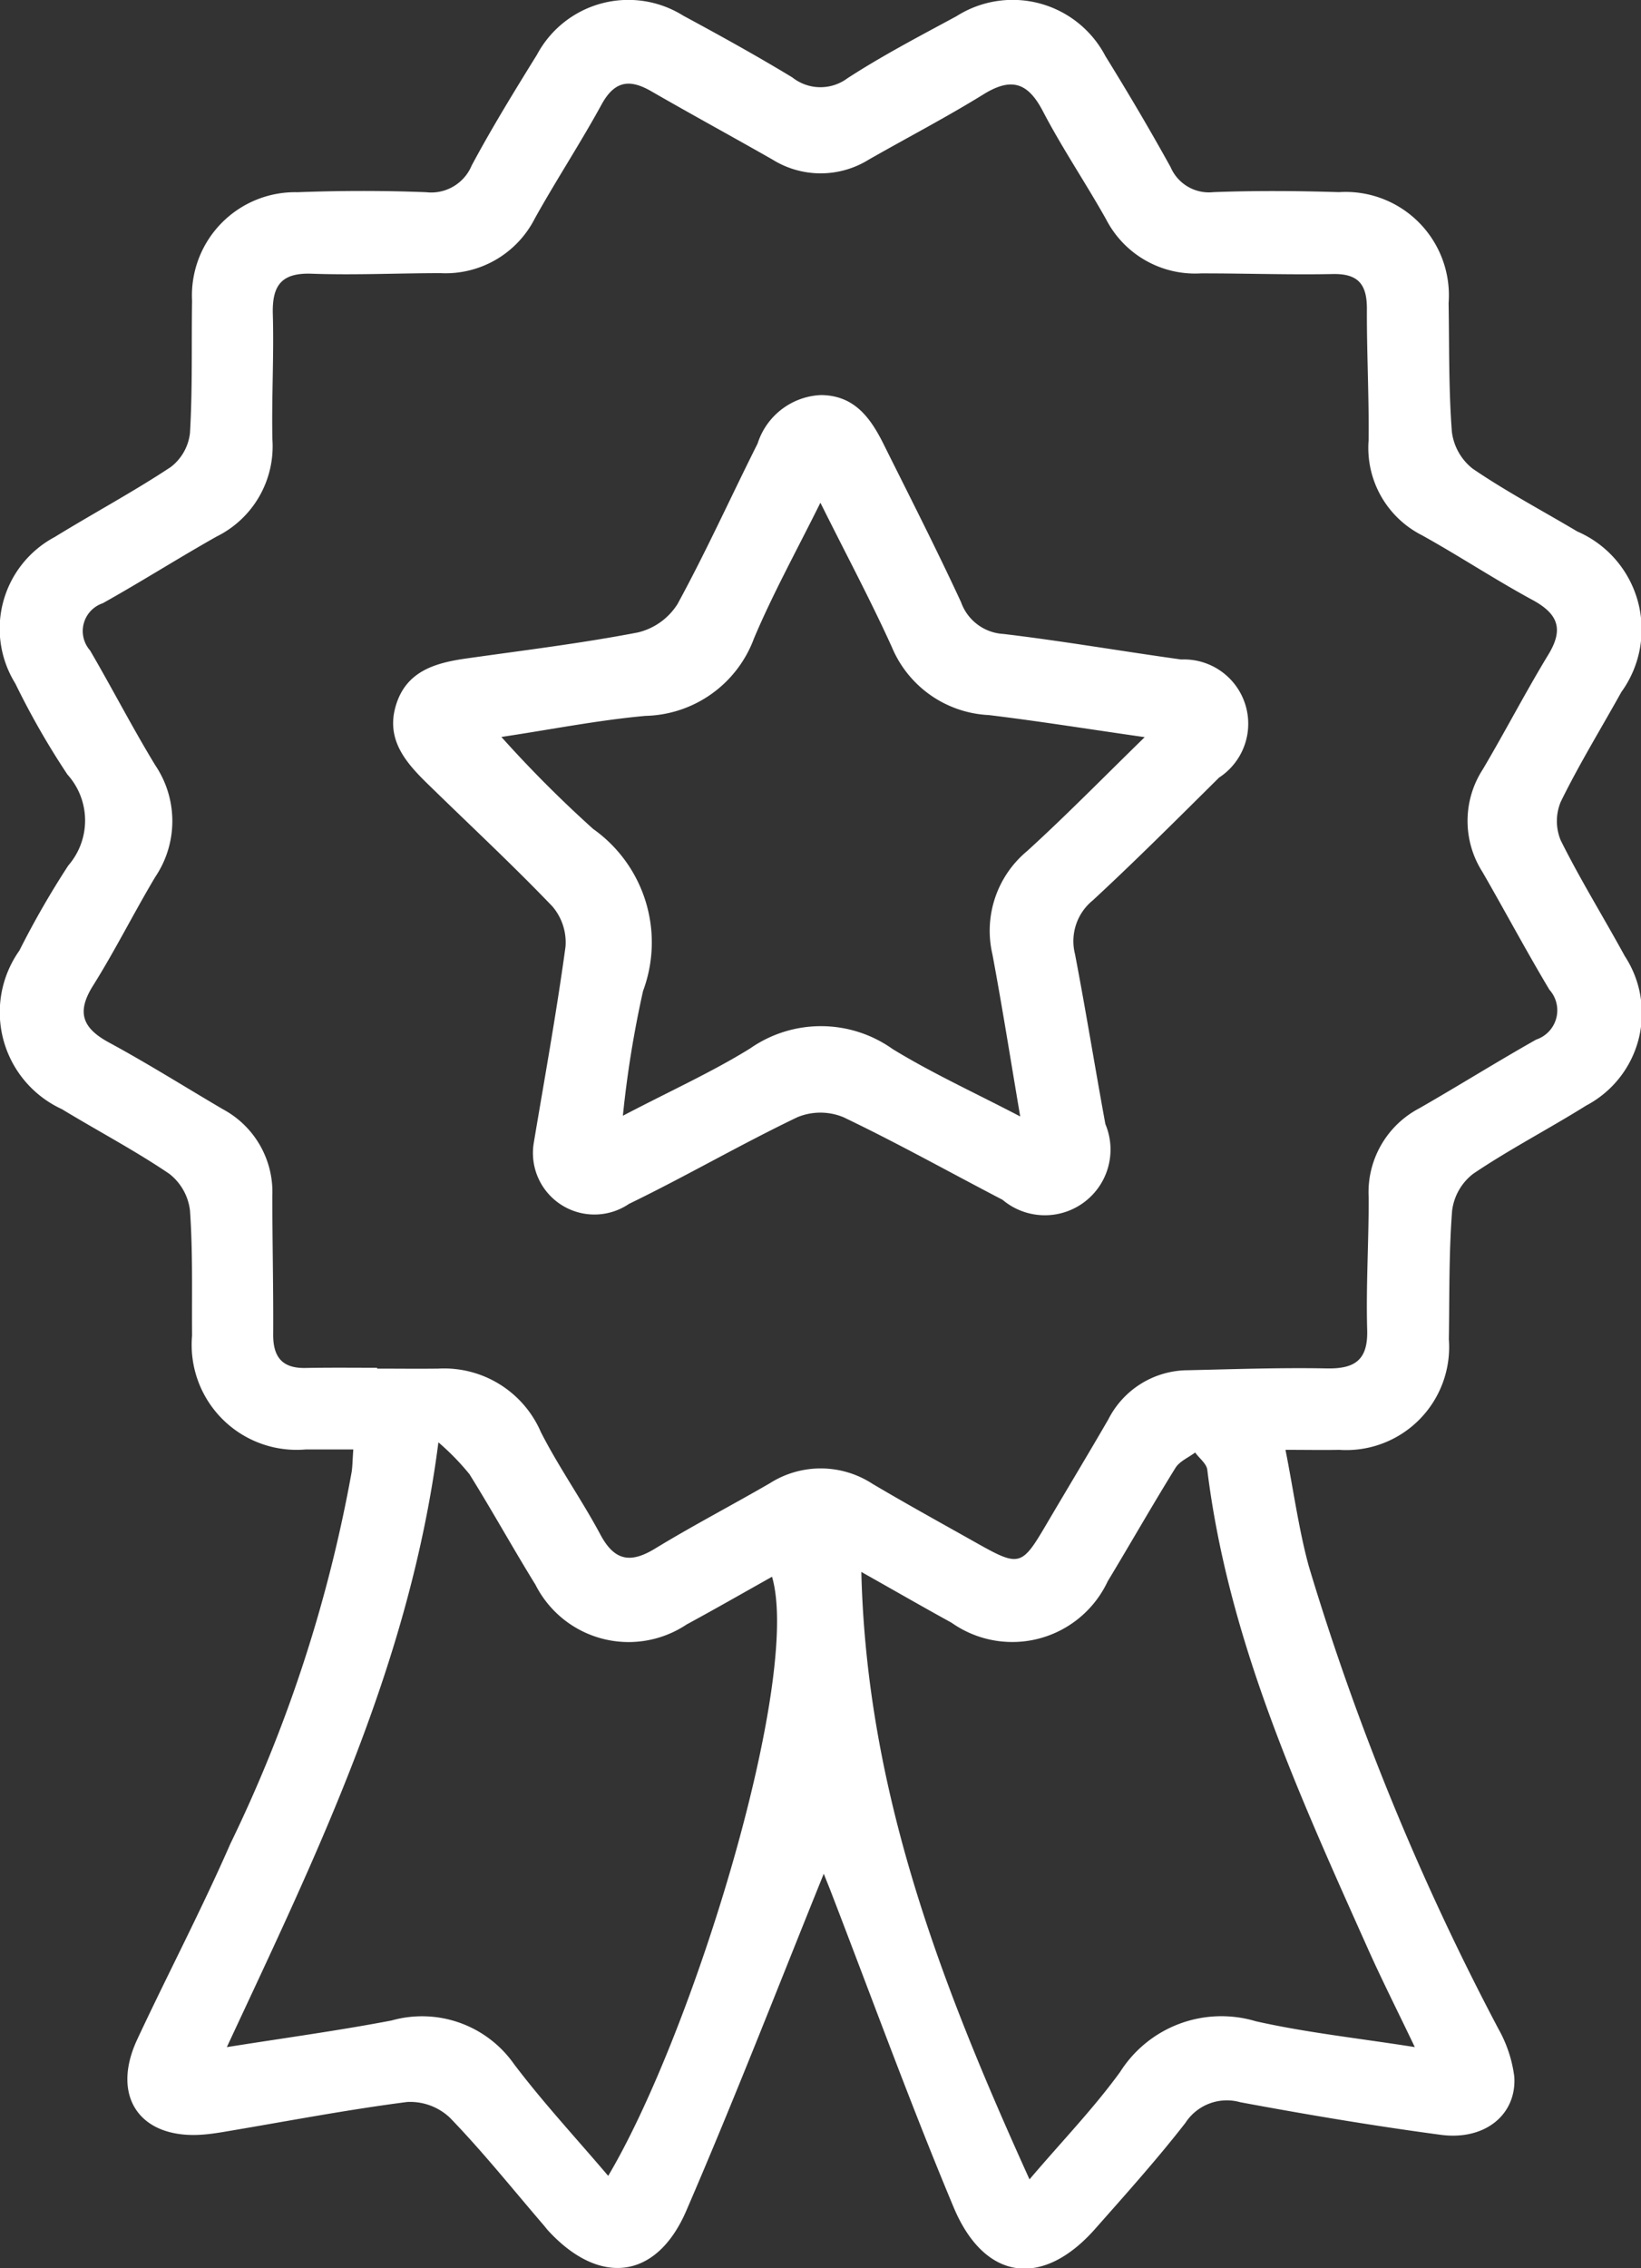
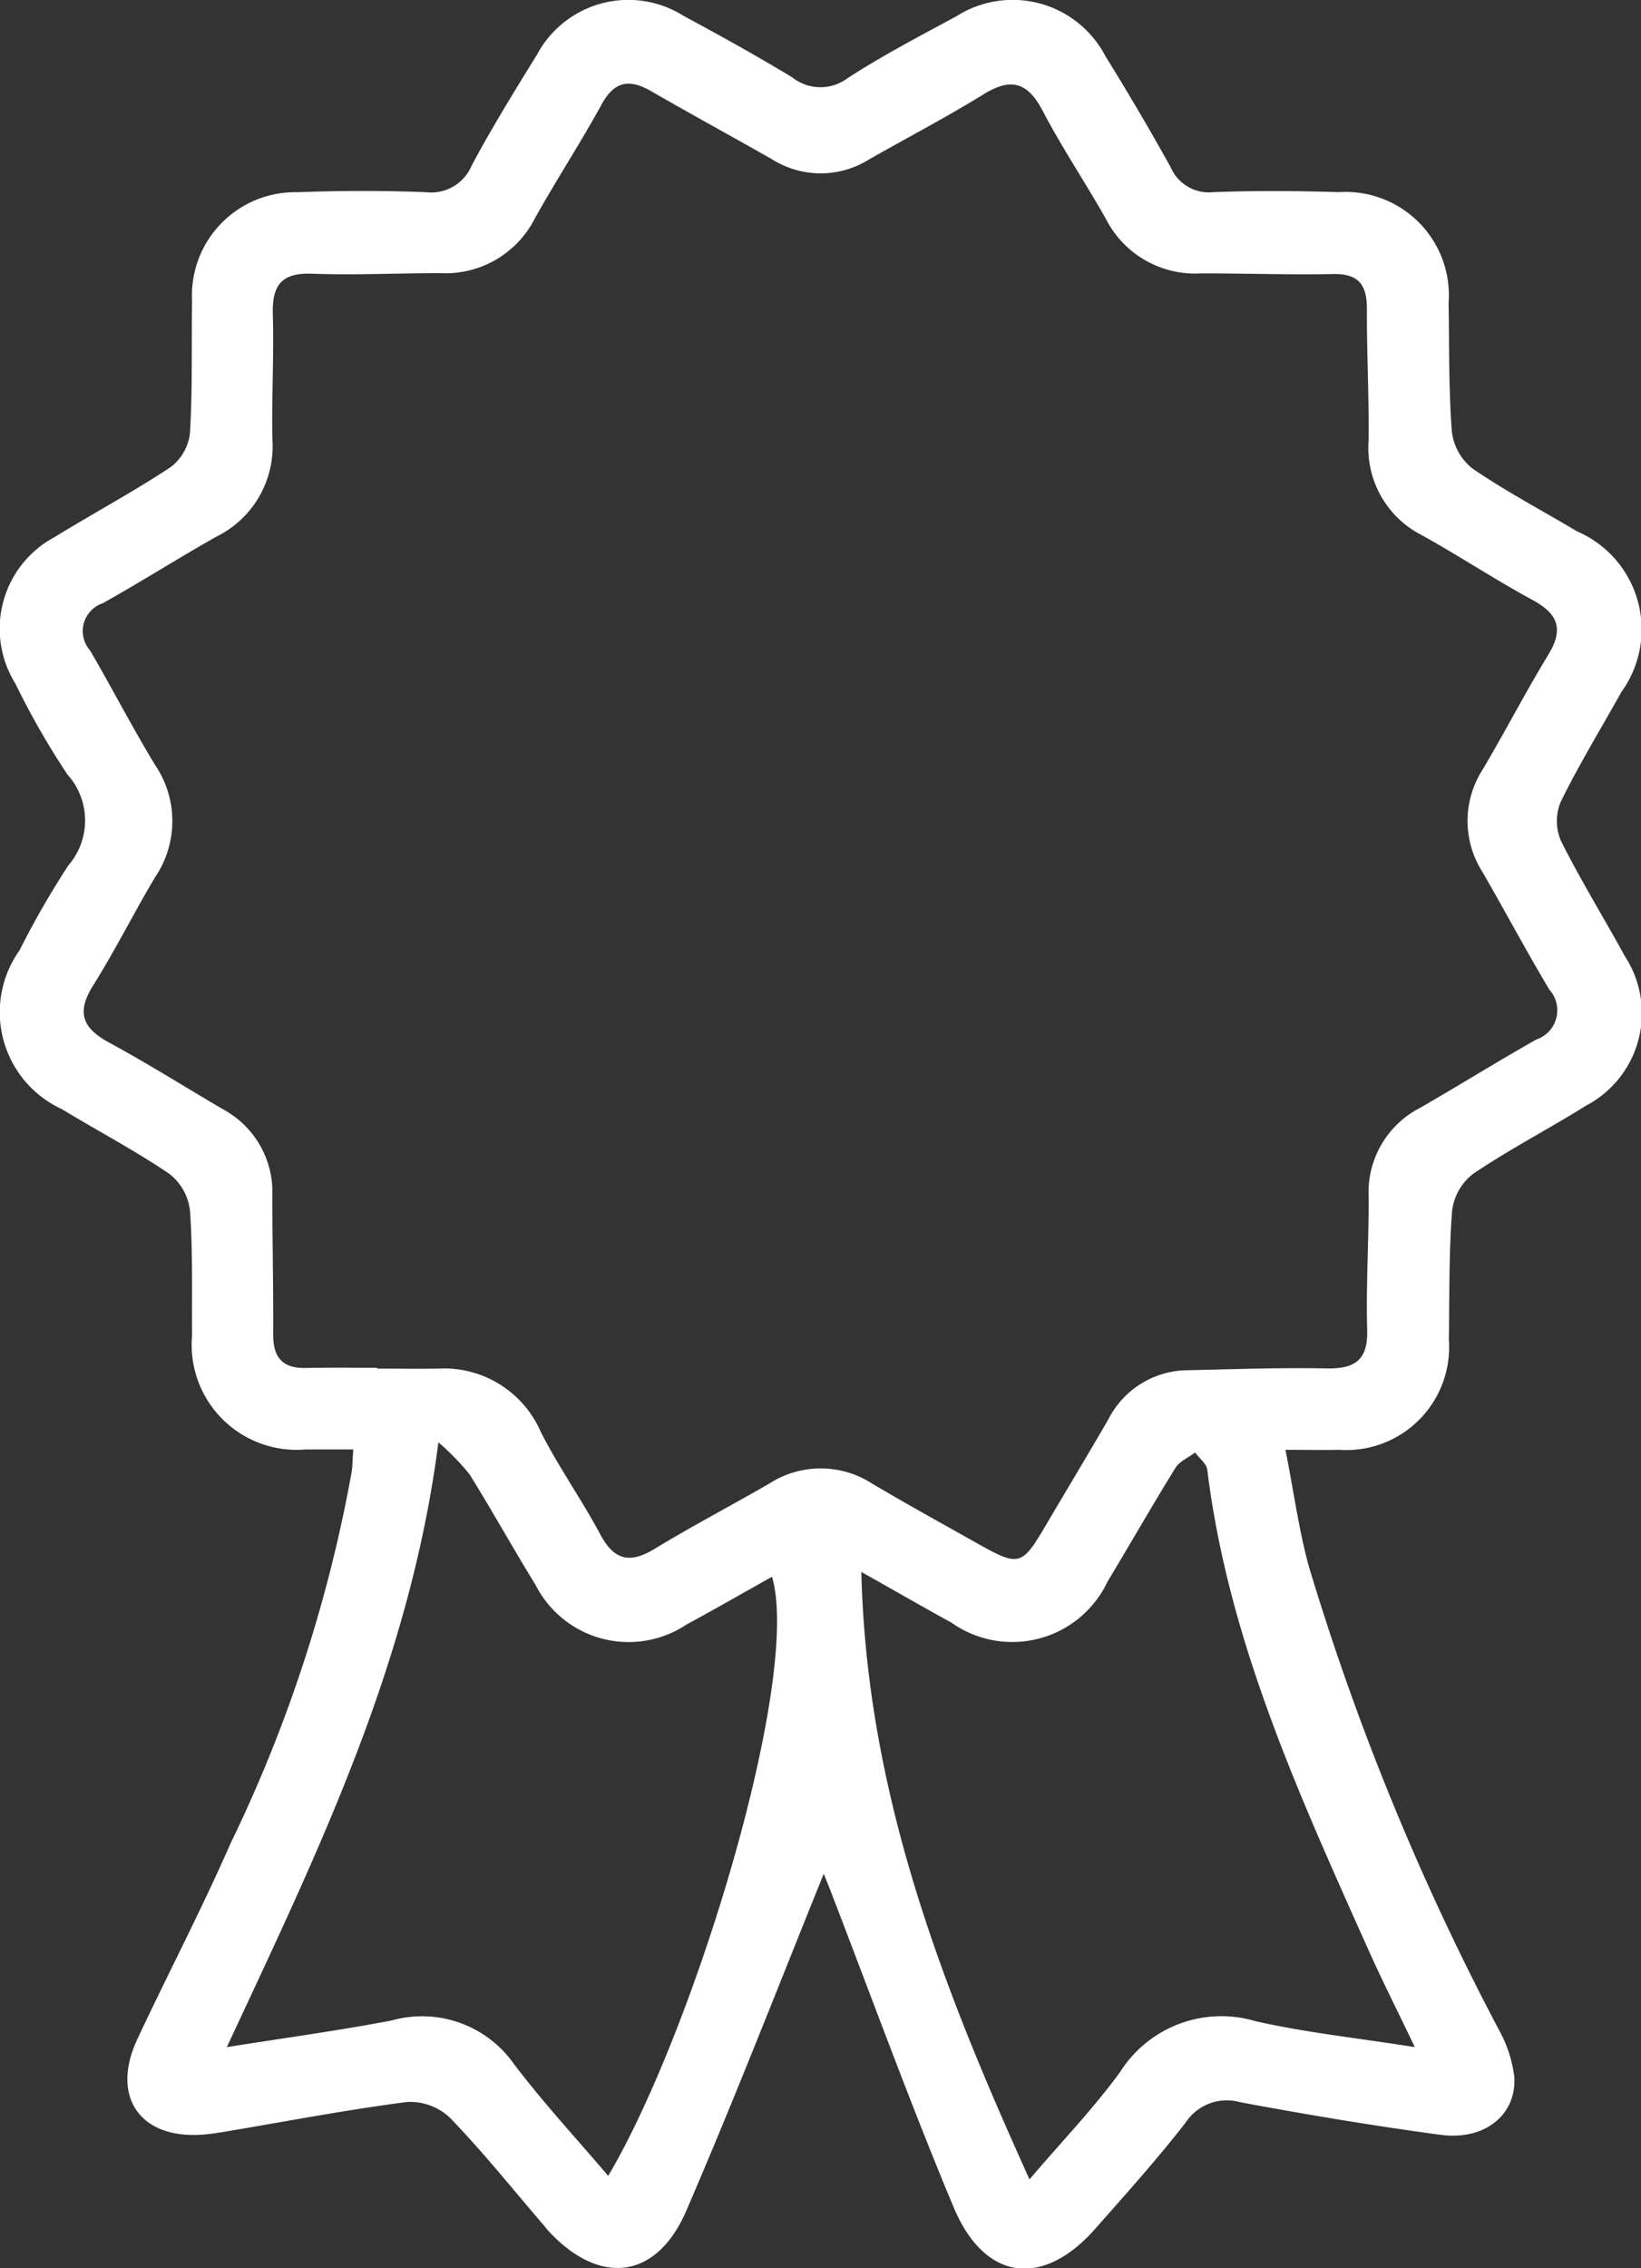
<svg xmlns="http://www.w3.org/2000/svg" width="40.643" height="56.158" viewBox="0 0 40.643 56.158">
  <rect x="0" y="0" width="40.643" height="56.158" fill="#333333" stroke="none" />
  <g id="Сгруппировать_2385" data-name="Сгруппировать 2385" transform="translate(0 0)">
    <path id="Контур_15980" data-name="Контур 15980" d="M946.992,549.109c-1.1,2.719-2.2,5.555-3.405,8.344-.741,1.716-2.162,1.868-3.432.478-.037-.042-.07-.088-.107-.13-.766-.891-1.5-1.81-2.317-2.654a1.434,1.434,0,0,0-1.056-.388c-1.5.193-2.98.478-4.469.728-.193.033-.387.064-.582.079-1.559.124-2.3-.932-1.635-2.356.757-1.62,1.59-3.206,2.306-4.843a35.412,35.412,0,0,0,3.006-9.215c.019-.135.02-.271.039-.549-.42,0-.8,0-1.173,0a2.6,2.6,0,0,1-2.82-2.819c-.008-1.036.021-2.073-.052-3.1a1.351,1.351,0,0,0-.513-.906c-.854-.579-1.774-1.062-2.659-1.6a2.641,2.641,0,0,1-1.053-3.926,21.794,21.794,0,0,1,1.211-2.106,1.7,1.7,0,0,0-.021-2.253,19.438,19.438,0,0,1-1.291-2.254,2.571,2.571,0,0,1,.976-3.626c.952-.586,1.941-1.115,2.873-1.732a1.234,1.234,0,0,0,.477-.842c.065-1.088.035-2.182.052-3.274a2.557,2.557,0,0,1,2.611-2.689c1.062-.04,2.128-.042,3.19,0a1.085,1.085,0,0,0,1.124-.661c.5-.934,1.059-1.842,1.618-2.745a2.565,2.565,0,0,1,3.624-.964c.91.491,1.817.992,2.7,1.528a1.121,1.121,0,0,0,1.366.02c.866-.562,1.786-1.042,2.7-1.536a2.593,2.593,0,0,1,3.688.988c.557.9,1.1,1.818,1.614,2.748a1.033,1.033,0,0,0,1.063.62c1.034-.039,2.071-.032,3.106,0a2.559,2.559,0,0,1,2.717,2.747c.018,1.063,0,2.129.081,3.186a1.373,1.373,0,0,0,.517.915c.83.566,1.723,1.038,2.588,1.553a2.643,2.643,0,0,1,1.093,3.975c-.5.9-1.046,1.788-1.5,2.715a1.237,1.237,0,0,0,0,.963c.486.975,1.06,1.9,1.584,2.86a2.581,2.581,0,0,1-.954,3.7c-.924.578-1.9,1.082-2.8,1.69a1.366,1.366,0,0,0-.522.912c-.082,1.058-.064,2.124-.081,3.187a2.549,2.549,0,0,1-2.716,2.736c-.386.008-.772,0-1.33,0,.206,1.046.331,1.982.578,2.884a63.785,63.785,0,0,0,4.7,11.46,3.236,3.236,0,0,1,.389,1.177c.06.941-.731,1.584-1.822,1.438-1.661-.222-3.317-.5-4.965-.807a1.223,1.223,0,0,0-1.359.512c-.7.9-1.471,1.759-2.231,2.619-1.3,1.476-2.743,1.3-3.51-.532-1.088-2.6-2.05-5.251-3.066-7.881Zm-11.062-12.527v.02c.5,0,1.007.006,1.511,0a2.611,2.611,0,0,1,2.546,1.574c.444.871,1.014,1.676,1.475,2.539.349.652.747.712,1.352.343.931-.567,1.9-1.072,2.843-1.618a2.347,2.347,0,0,1,2.54.013c.844.5,1.7.971,2.553,1.451,1.09.614,1.14.6,1.755-.445.511-.868,1.031-1.73,1.535-2.6a2.22,2.22,0,0,1,1.97-1.217c1.147-.026,2.294-.067,3.441-.045.7.013,1.024-.21,1-.962-.031-1.089.041-2.182.037-3.273a2.348,2.348,0,0,1,1.257-2.207c.97-.556,1.919-1.15,2.893-1.7a.763.763,0,0,0,.327-1.233c-.574-.96-1.1-1.948-1.659-2.917a2.347,2.347,0,0,1,.01-2.542c.555-.938,1.057-1.909,1.623-2.84.378-.622.249-1-.382-1.346-.934-.505-1.822-1.094-2.751-1.609a2.424,2.424,0,0,1-1.32-2.341c.013-1.09-.047-2.182-.042-3.272,0-.6-.217-.865-.842-.853-1.091.022-2.183-.018-3.275-.016a2.479,2.479,0,0,1-2.342-1.339c-.505-.9-1.089-1.763-1.567-2.679-.37-.709-.778-.842-1.465-.418-.927.573-1.9,1.079-2.843,1.617a2.258,2.258,0,0,1-2.389,0c-1-.57-2-1.114-3-1.69-.539-.312-.911-.258-1.231.326-.523.956-1.123,1.87-1.654,2.823a2.48,2.48,0,0,1-2.333,1.354c-1.064,0-2.129.052-3.191.014-.751-.028-.985.288-.965,1,.03,1.034-.032,2.071-.01,3.106a2.491,2.491,0,0,1-1.38,2.4c-.95.535-1.871,1.121-2.823,1.653a.726.726,0,0,0-.314,1.167c.55.942,1.049,1.913,1.616,2.844a2.472,2.472,0,0,1,0,2.764c-.53.888-.993,1.817-1.542,2.693-.416.662-.261,1.051.395,1.407.959.519,1.881,1.1,2.823,1.653a2.325,2.325,0,0,1,1.223,2.144c0,1.148.028,2.3.021,3.443,0,.563.238.829.8.818C934.753,536.574,935.342,536.581,935.929,536.581Zm25.7,16.817c-.446-.934-.835-1.7-1.187-2.493-1.7-3.8-3.434-7.594-3.952-11.8-.018-.152-.2-.285-.3-.427-.166.125-.387.217-.489.382-.575.927-1.114,1.875-1.678,2.808a2.609,2.609,0,0,1-3.867,1.024c-.7-.384-1.388-.781-2.234-1.257.132,5.459,1.981,10.217,4.165,15.039.814-.956,1.594-1.763,2.246-2.662a2.969,2.969,0,0,1,3.361-1.252C958.94,553.041,960.219,553.178,961.63,553.4Zm-19.977,3.19c2.133-3.6,4.791-12.33,4.058-14.834-.713.4-1.411.8-2.116,1.182a2.586,2.586,0,0,1-3.744-.986c-.556-.9-1.072-1.833-1.633-2.734a6.107,6.107,0,0,0-.77-.79c-.707,5.5-3,10.165-5.24,14.974,1.445-.23,2.77-.409,4.081-.66a2.783,2.783,0,0,1,3.031,1.079C940.042,554.774,940.86,555.655,941.654,556.589Z" transform="translate(-926.59 -502.717)" fill="#fff" />
-     <path id="Контур_15981" data-name="Контур 15981" d="M943.829,535.041c.256-1.534.557-3.184.784-4.845a1.371,1.371,0,0,0-.326-1c-.986-1.029-2.032-2-3.055-3-.556-.539-1.077-1.113-.821-1.971s.983-1.06,1.766-1.169c1.412-.2,2.828-.372,4.226-.641a1.6,1.6,0,0,0,.985-.705c.709-1.3,1.319-2.65,1.983-3.973a1.725,1.725,0,0,1,1.569-1.2c.83.007,1.229.568,1.552,1.217.647,1.3,1.308,2.594,1.918,3.912a1.185,1.185,0,0,0,1.052.786c1.47.175,2.93.428,4.4.632a1.592,1.592,0,0,1,.938,2.924c-1.034,1.024-2.062,2.054-3.129,3.041a1.3,1.3,0,0,0-.439,1.33c.268,1.4.495,2.806.752,4.208a1.626,1.626,0,0,1-2.547,1.874c-1.314-.683-2.607-1.407-3.942-2.045a1.493,1.493,0,0,0-1.138,0c-1.409.675-2.764,1.464-4.171,2.146A1.523,1.523,0,0,1,943.829,535.041Zm7.1-15.844c-.6,1.207-1.181,2.26-1.647,3.363a2.937,2.937,0,0,1-2.688,1.92c-1.173.106-2.334.337-3.569.522a29.957,29.957,0,0,0,2.272,2.277,3.442,3.442,0,0,1,1.237,4.011,26.277,26.277,0,0,0-.5,3.09c1.194-.625,2.212-1.084,3.153-1.667a3.064,3.064,0,0,1,3.528.016c.98.6,2.036,1.082,3.16,1.669-.243-1.43-.447-2.725-.688-4.012a2.565,2.565,0,0,1,.859-2.559c.959-.873,1.866-1.8,2.912-2.82-1.432-.205-2.644-.4-3.863-.547a2.744,2.744,0,0,1-2.4-1.685C952.165,521.606,951.559,520.475,950.925,519.2Z" transform="translate(-930.607 -506.756)" fill="#fff" />
  </g>
</svg>